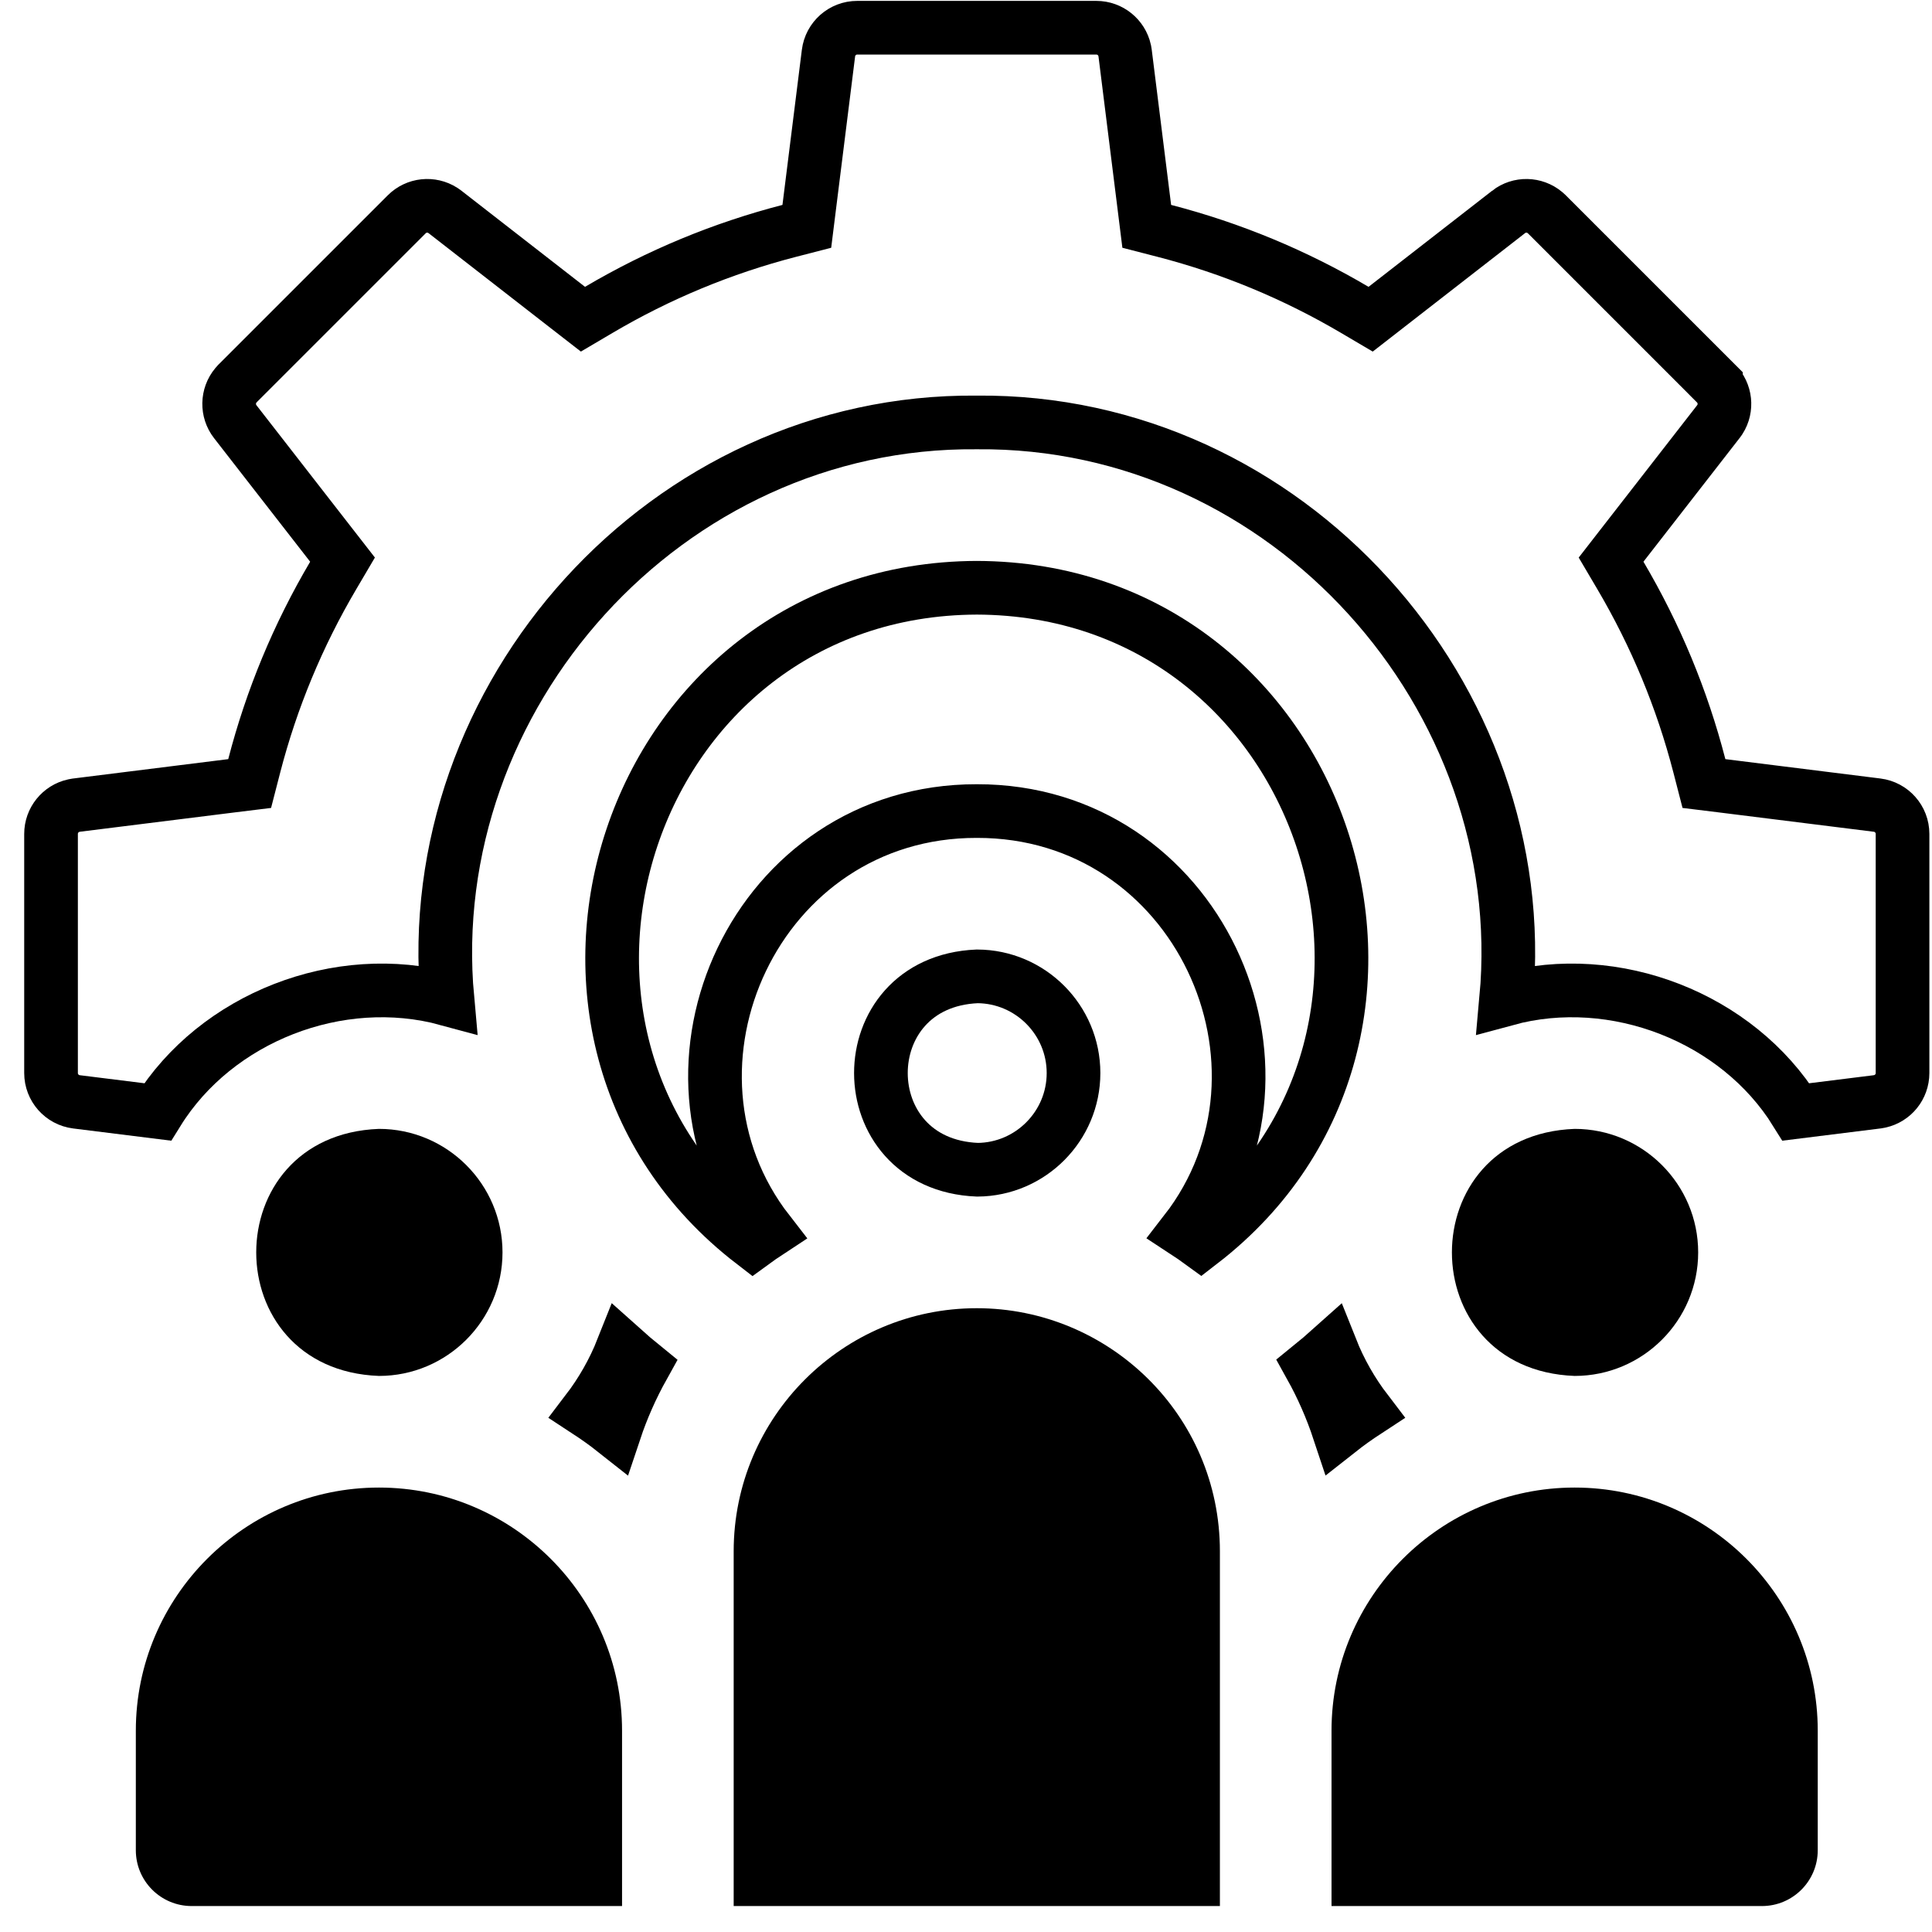
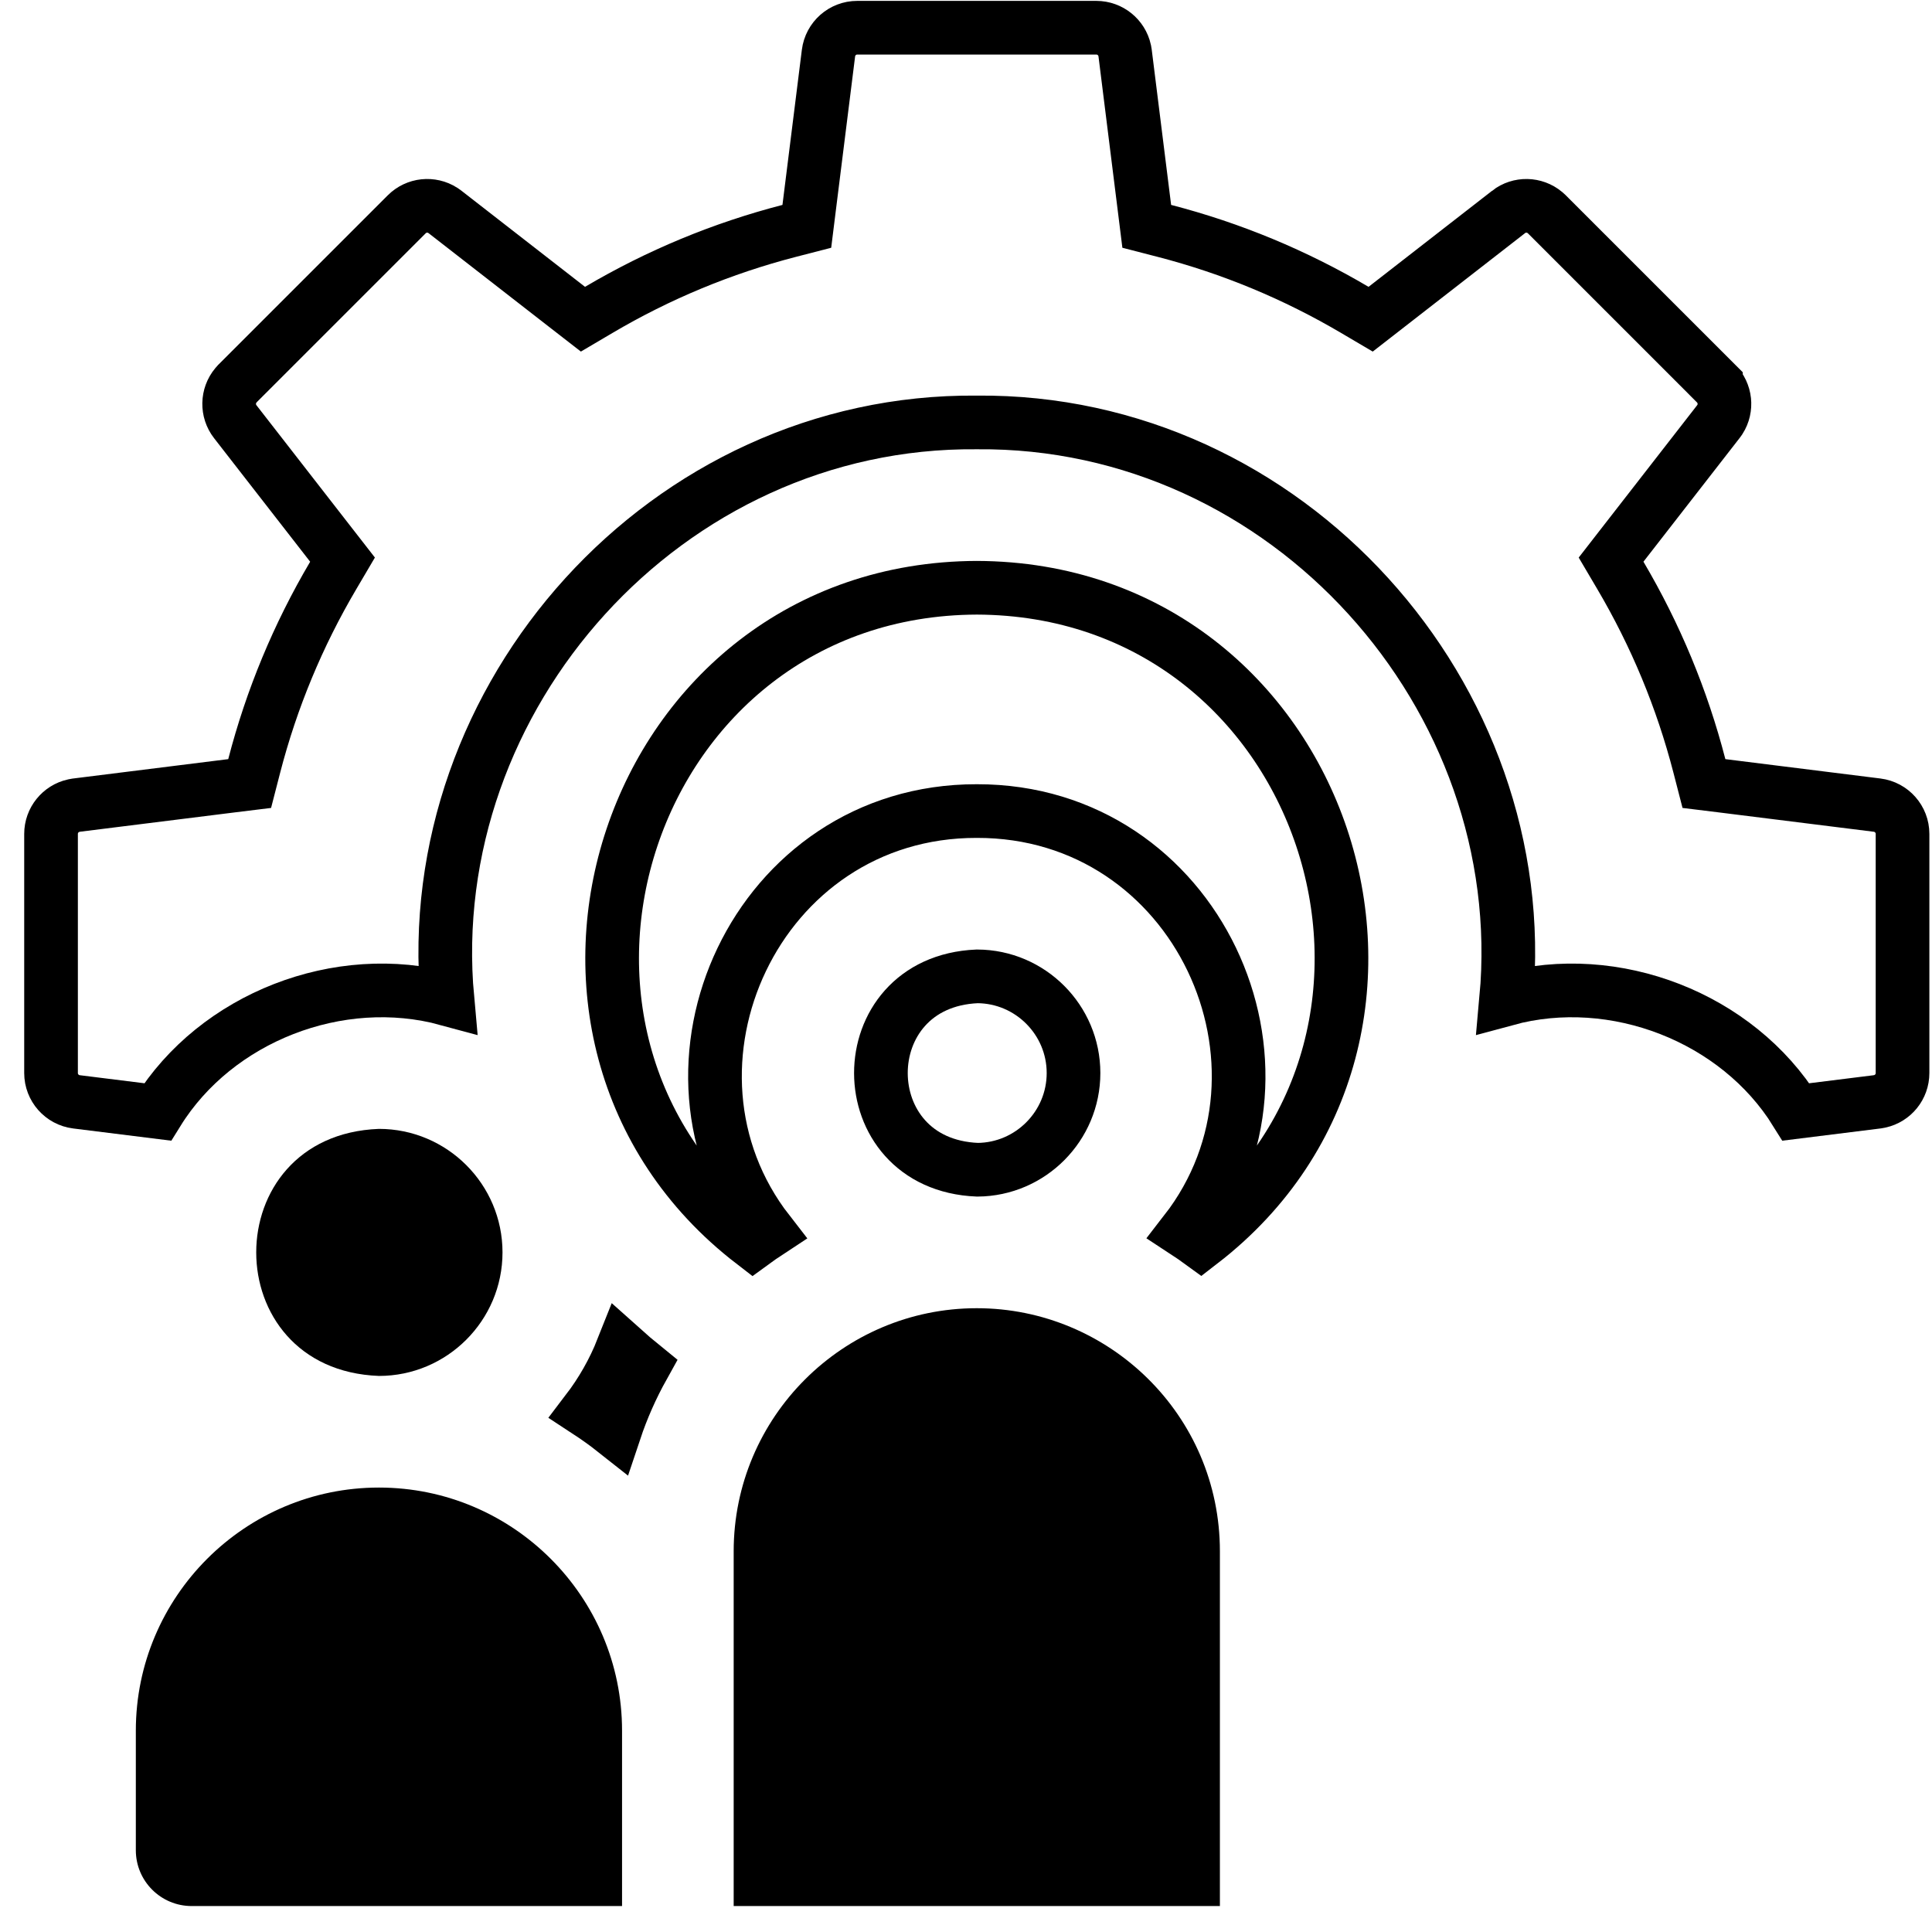
<svg xmlns="http://www.w3.org/2000/svg" width="72" height="72" viewBox="0 0 72 72" fill="none">
  <g clip-path="url(#clip0_208_28)">
    <path d="M18.727 46.673C18.727 44.135 16.661 42.07 14.123 42.07C8.023 42.301 8.025 51.047 14.123 51.277C16.661 51.277 18.727 49.212 18.727 46.673Z" fill="black" />
    <path d="M23.198 50.267C23.449 50.492 23.705 50.711 23.968 50.924C23.545 51.684 23.188 52.487 22.908 53.325C22.578 53.064 22.235 52.82 21.882 52.589C22.42 51.884 22.866 51.104 23.198 50.267Z" stroke="black" stroke-width="2" />
    <path d="M36.402 48.753C31.406 48.753 27.342 52.818 27.342 57.813V71.033H45.462V57.813C45.462 52.731 41.324 48.753 36.402 48.753Z" fill="black" />
    <path d="M36.418 36.386C38.397 36.394 40.007 38.008 40.007 39.989C40.007 41.967 38.403 43.579 36.428 43.593C31.633 43.399 31.629 36.589 36.418 36.386Z" stroke="black" stroke-width="2" />
    <path d="M36.402 21.904C49.445 21.948 54.84 38.523 44.753 46.301C44.564 46.163 44.372 46.031 44.178 45.904C48.95 39.761 44.617 30.209 36.404 30.226H36.4C28.184 30.21 23.853 39.768 28.632 45.91C28.437 46.038 28.246 46.169 28.059 46.306C17.968 38.536 23.35 21.951 36.402 21.904Z" stroke="black" stroke-width="2" />
-     <path d="M49.605 50.267C49.938 51.104 50.383 51.884 50.922 52.589C50.57 52.819 50.229 53.062 49.899 53.322C49.623 52.489 49.271 51.685 48.844 50.917C49.104 50.707 49.357 50.489 49.605 50.267Z" stroke="black" stroke-width="2" />
    <path d="M31.946 1.033H40.858C41.369 1.034 41.805 1.39 41.913 1.88L41.93 1.98L42.652 7.761L42.736 8.435L43.395 8.605C45.89 9.251 48.268 10.238 50.494 11.551L51.08 11.896L51.616 11.479L56.22 7.899V7.898C56.623 7.584 57.186 7.599 57.572 7.919L57.647 7.987L63.948 14.288V14.289C64.309 14.65 64.366 15.21 64.096 15.633L64.037 15.715L60.457 20.319L60.04 20.856L60.385 21.441C61.697 23.666 62.685 26.044 63.331 28.541L63.501 29.2L64.175 29.283L69.956 30.005C70.497 30.073 70.902 30.533 70.902 31.077V39.989C70.902 40.5 70.546 40.936 70.056 41.044L69.956 41.062L66.931 41.439C64.75 37.922 60.179 36.132 56.131 37.233C57.167 25.952 47.974 15.639 36.411 15.743H36.393C24.829 15.64 15.639 25.952 16.673 37.233C12.626 36.132 8.054 37.921 5.873 41.439L2.849 41.062C2.308 40.994 1.902 40.534 1.902 39.989V31.077C1.902 30.567 2.259 30.131 2.749 30.023L2.849 30.005L8.63 29.283L9.304 29.2L9.474 28.541C10.12 26.045 11.107 23.668 12.42 21.442L12.765 20.856L12.348 20.32L8.767 15.715C8.454 15.312 8.468 14.75 8.788 14.364L8.855 14.288L15.157 7.987C15.518 7.625 16.079 7.57 16.502 7.84L16.585 7.899L21.188 11.479L21.725 11.896L22.31 11.551C24.535 10.238 26.913 9.251 29.41 8.605L30.068 8.435L30.152 7.761L30.875 1.98C30.943 1.439 31.402 1.033 31.946 1.033Z" stroke="black" stroke-width="2" />
-     <path d="M63.286 46.673C63.286 44.135 61.221 42.07 58.682 42.07C52.583 42.301 52.585 51.047 58.682 51.277C61.221 51.277 63.286 49.212 63.286 46.673Z" fill="black" />
    <path d="M14.122 55.437C9.127 55.437 5.062 59.502 5.062 64.497V68.953C5.062 70.102 5.994 71.033 7.143 71.033H23.182V64.497C23.182 59.502 19.118 55.437 14.122 55.437Z" fill="black" />
-     <path d="M58.682 55.437C53.686 55.437 49.622 59.502 49.622 64.497V71.033H65.662C66.81 71.033 67.742 70.102 67.742 68.953V64.497C67.742 59.502 63.677 55.437 58.682 55.437Z" fill="black" />
  </g>
  <defs>
    <clipPath id="clip0_208_28">
      <rect width="71" height="71" fill="white" transform="translate(0.902 0.033)" />
    </clipPath>
  </defs>
</svg>